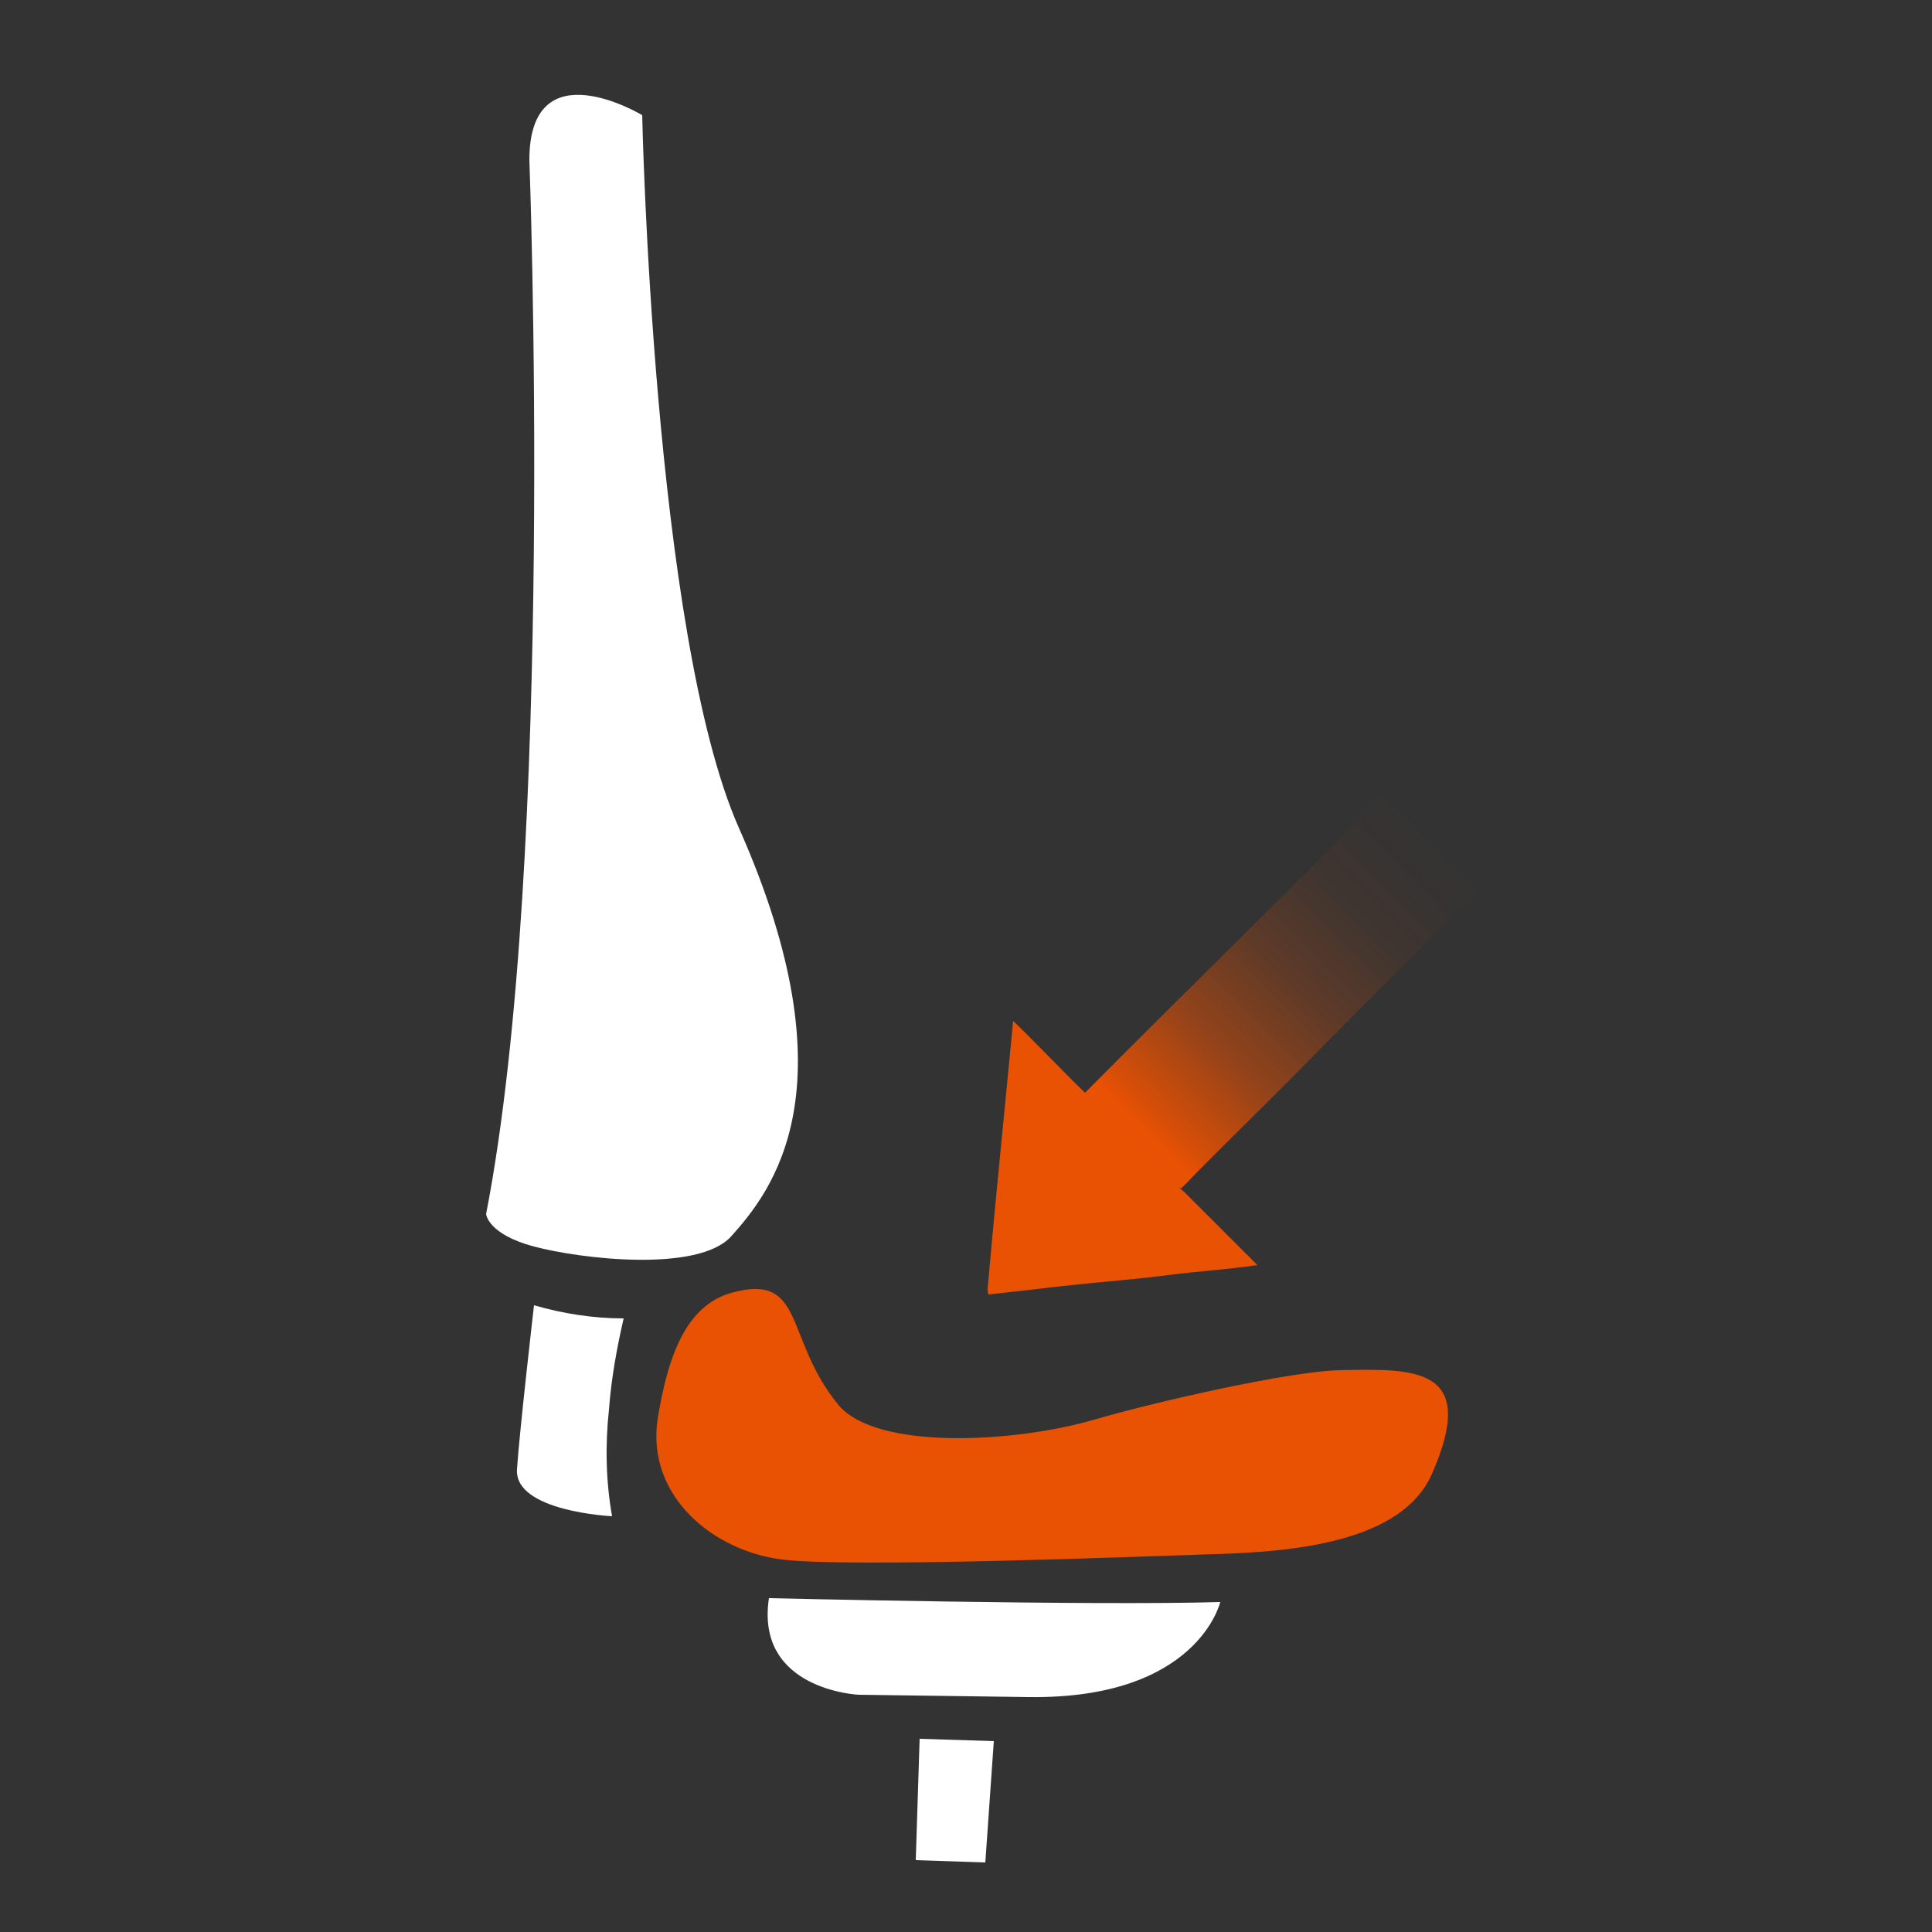
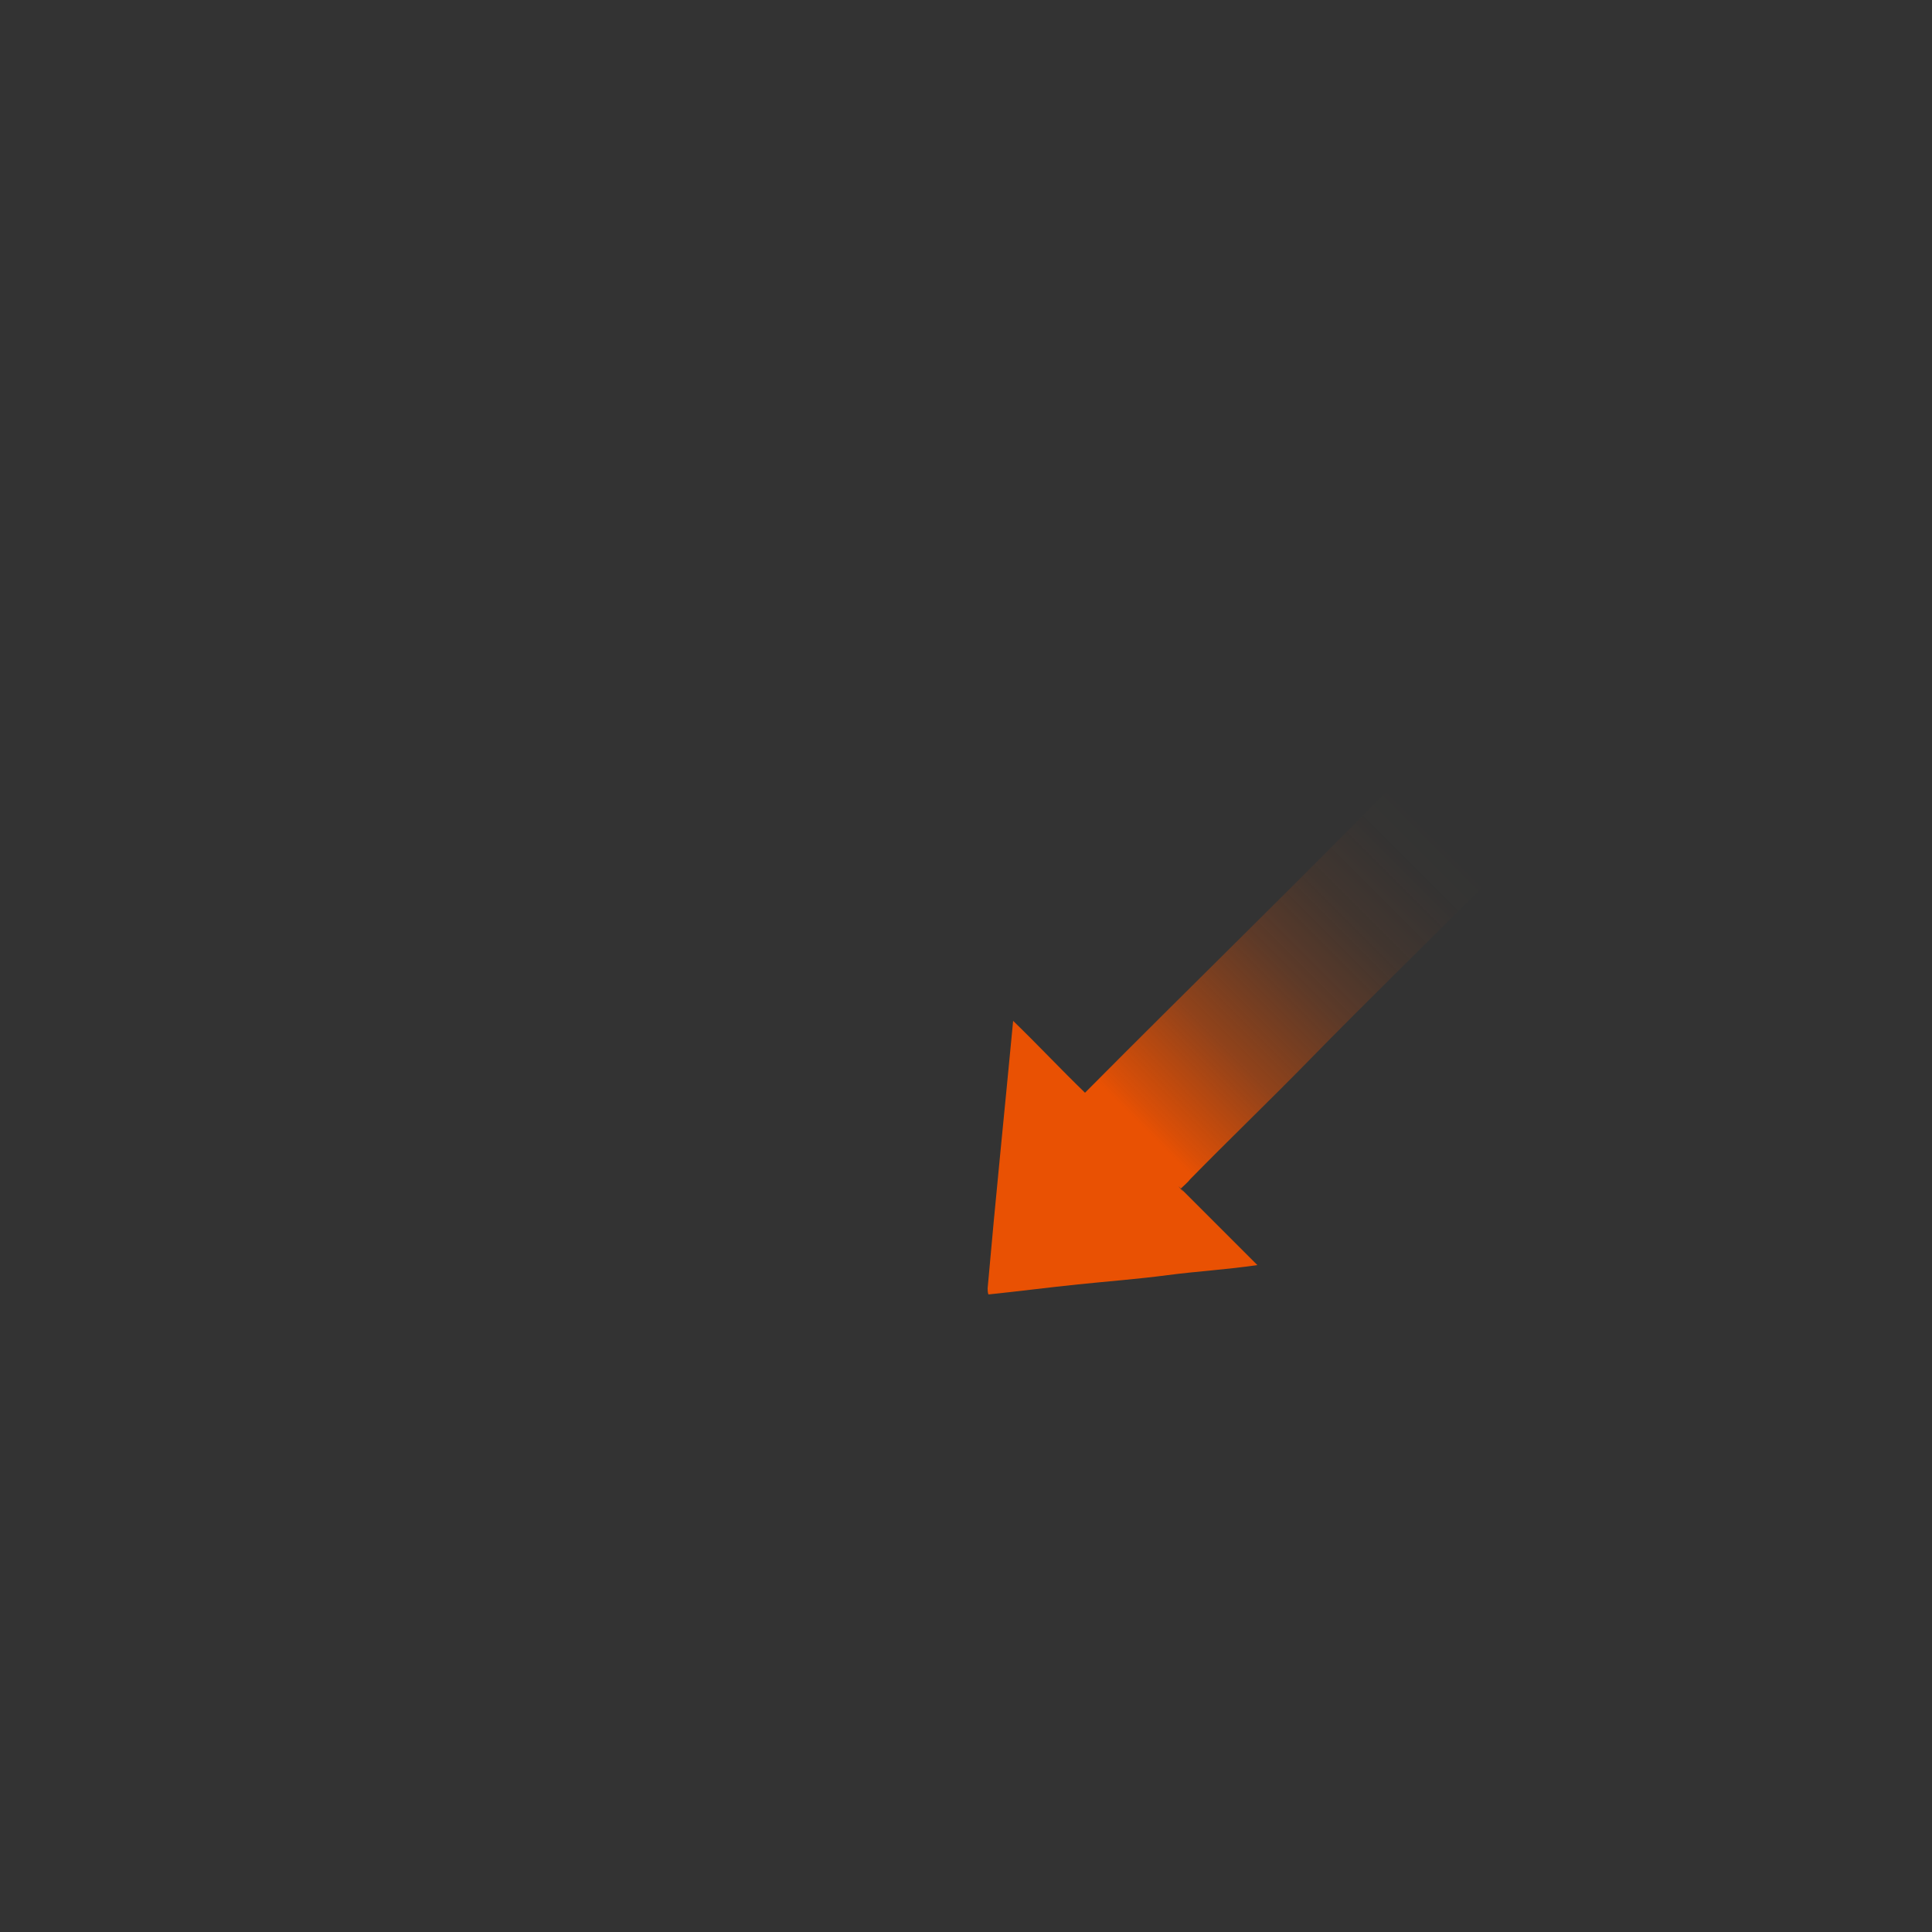
<svg xmlns="http://www.w3.org/2000/svg" version="1.1" id="Ebene_1" x="0px" y="0px" viewBox="0 0 250 250" style="enable-background:new 0 0 250 250;" xml:space="preserve">
  <rect x="0" y="0" width="250" height="250" fill="#333333" stroke="none" />
  <style type="text/css">
	.st0{fill:#FFFFFF;}
	.st1{fill:#E95103;}
	.st2{fill-rule:evenodd;clip-rule:evenodd;fill:url(#SVGID_1_);}
</style>
  <title>bandscheibensitz24</title>
  <g id="bandscheibensitz">
-     <path class="st0" d="M95.6,107.1C84.5,82,83.1,14.9,83.1,14.9s-14.6-8.8-14.6,5.8c0,0,3.4,90.1-5.6,136.4c0,0,0.2,2.6,6.2,4.2   s21.2,3.4,25.5-1.3C99.8,154.2,110.6,140.9,95.6,107.1z" />
-     <path class="st0" d="M69.1,168.9c0,0-1.9,16.5-2.2,21.2c-0.4,5.5,12.3,6.1,12.3,6.1c-0.8-4.5-0.9-9.2-0.4-13.8   c0.3-4,1-7.9,1.9-11.8C76.8,170.6,72.9,170,69.1,168.9z" />
-     <path class="st0" d="M99.5,206.8c0,0,42.2,1,58.4,0.5c0,0-2.9,12.6-24.8,12.3l-22-0.3C111.1,219.3,97.7,218.7,99.5,206.8z" />
-     <polygon class="st0" points="119,225 128.6,225.3 127.5,241 118.5,240.7  " />
-     <path class="st1" d="M94.6,167.3c9.7-2.7,6.8,5.9,13.9,14.5c4.9,5.9,22.8,4.9,33.1,1.9c8.2-2.4,25.6-6.3,31.8-6.4   c9.6-0.2,18-0.5,11.9,13.4c-3.9,9-18.4,10.1-28,10.4s-47.2,1.8-56.1,0.7s-17.6-8.2-16.1-18.2C86.4,175.6,88.7,169,94.6,167.3z" />
    <linearGradient id="SVGID_1_" gradientUnits="userSpaceOnUse" x1="439.828" y1="326.349" x2="439.828" y2="251.389" gradientTransform="matrix(0.707 0.707 0.707 -0.707 -353.02 25.885)">
      <stop offset="0" style="stop-color:#FFFFFF;stop-opacity:0" />
      <stop offset="4.139398e-02" style="stop-color:#F8C4AA;stop-opacity:3.771270e-04" />
      <stop offset="0.112" style="stop-color:#E95103;stop-opacity:1.000000e-02" />
      <stop offset="0.21" style="stop-color:#E95103;stop-opacity:6.000000e-02" />
      <stop offset="0.246" style="stop-color:#E95103;stop-opacity:7.725605e-02" />
      <stop offset="0.3" style="stop-color:#E95103;stop-opacity:0.13" />
      <stop offset="0.39" style="stop-color:#E95103;stop-opacity:0.23" />
      <stop offset="0.471" style="stop-color:#E95103;stop-opacity:0.36" />
      <stop offset="0.56" style="stop-color:#E95103;stop-opacity:0.51" />
      <stop offset="0.641" style="stop-color:#E95103;stop-opacity:0.7" />
      <stop offset="0.73" style="stop-color:#E95103;stop-opacity:0.91" />
      <stop offset="0.76" style="stop-color:#E95103" />
    </linearGradient>
    <path class="st2" d="M194,112.6c-8,8.1-16.9,16.7-24.9,24.9c-5,5.1-10.1,10-15.1,15.1c-0.3,0.4-0.8,0.8-1.2,1.2c1,1.2-1-1,0,0   s5.6,5.6,6.6,6.6l3.3,3.3c-4.1,0.6-7.8,0.8-11.6,1.3s-7.7,0.8-11.6,1.2s-7.7,0.9-11.6,1.3c-0.1-0.3-0.1-0.5-0.1-0.8   c1-11.4,2.2-23,3.3-34.6c3.4,3.3,6,6.1,9.3,9.3c13.7-13.8,27.6-27.3,41.1-41.1L194,112.6z" />
  </g>
</svg>